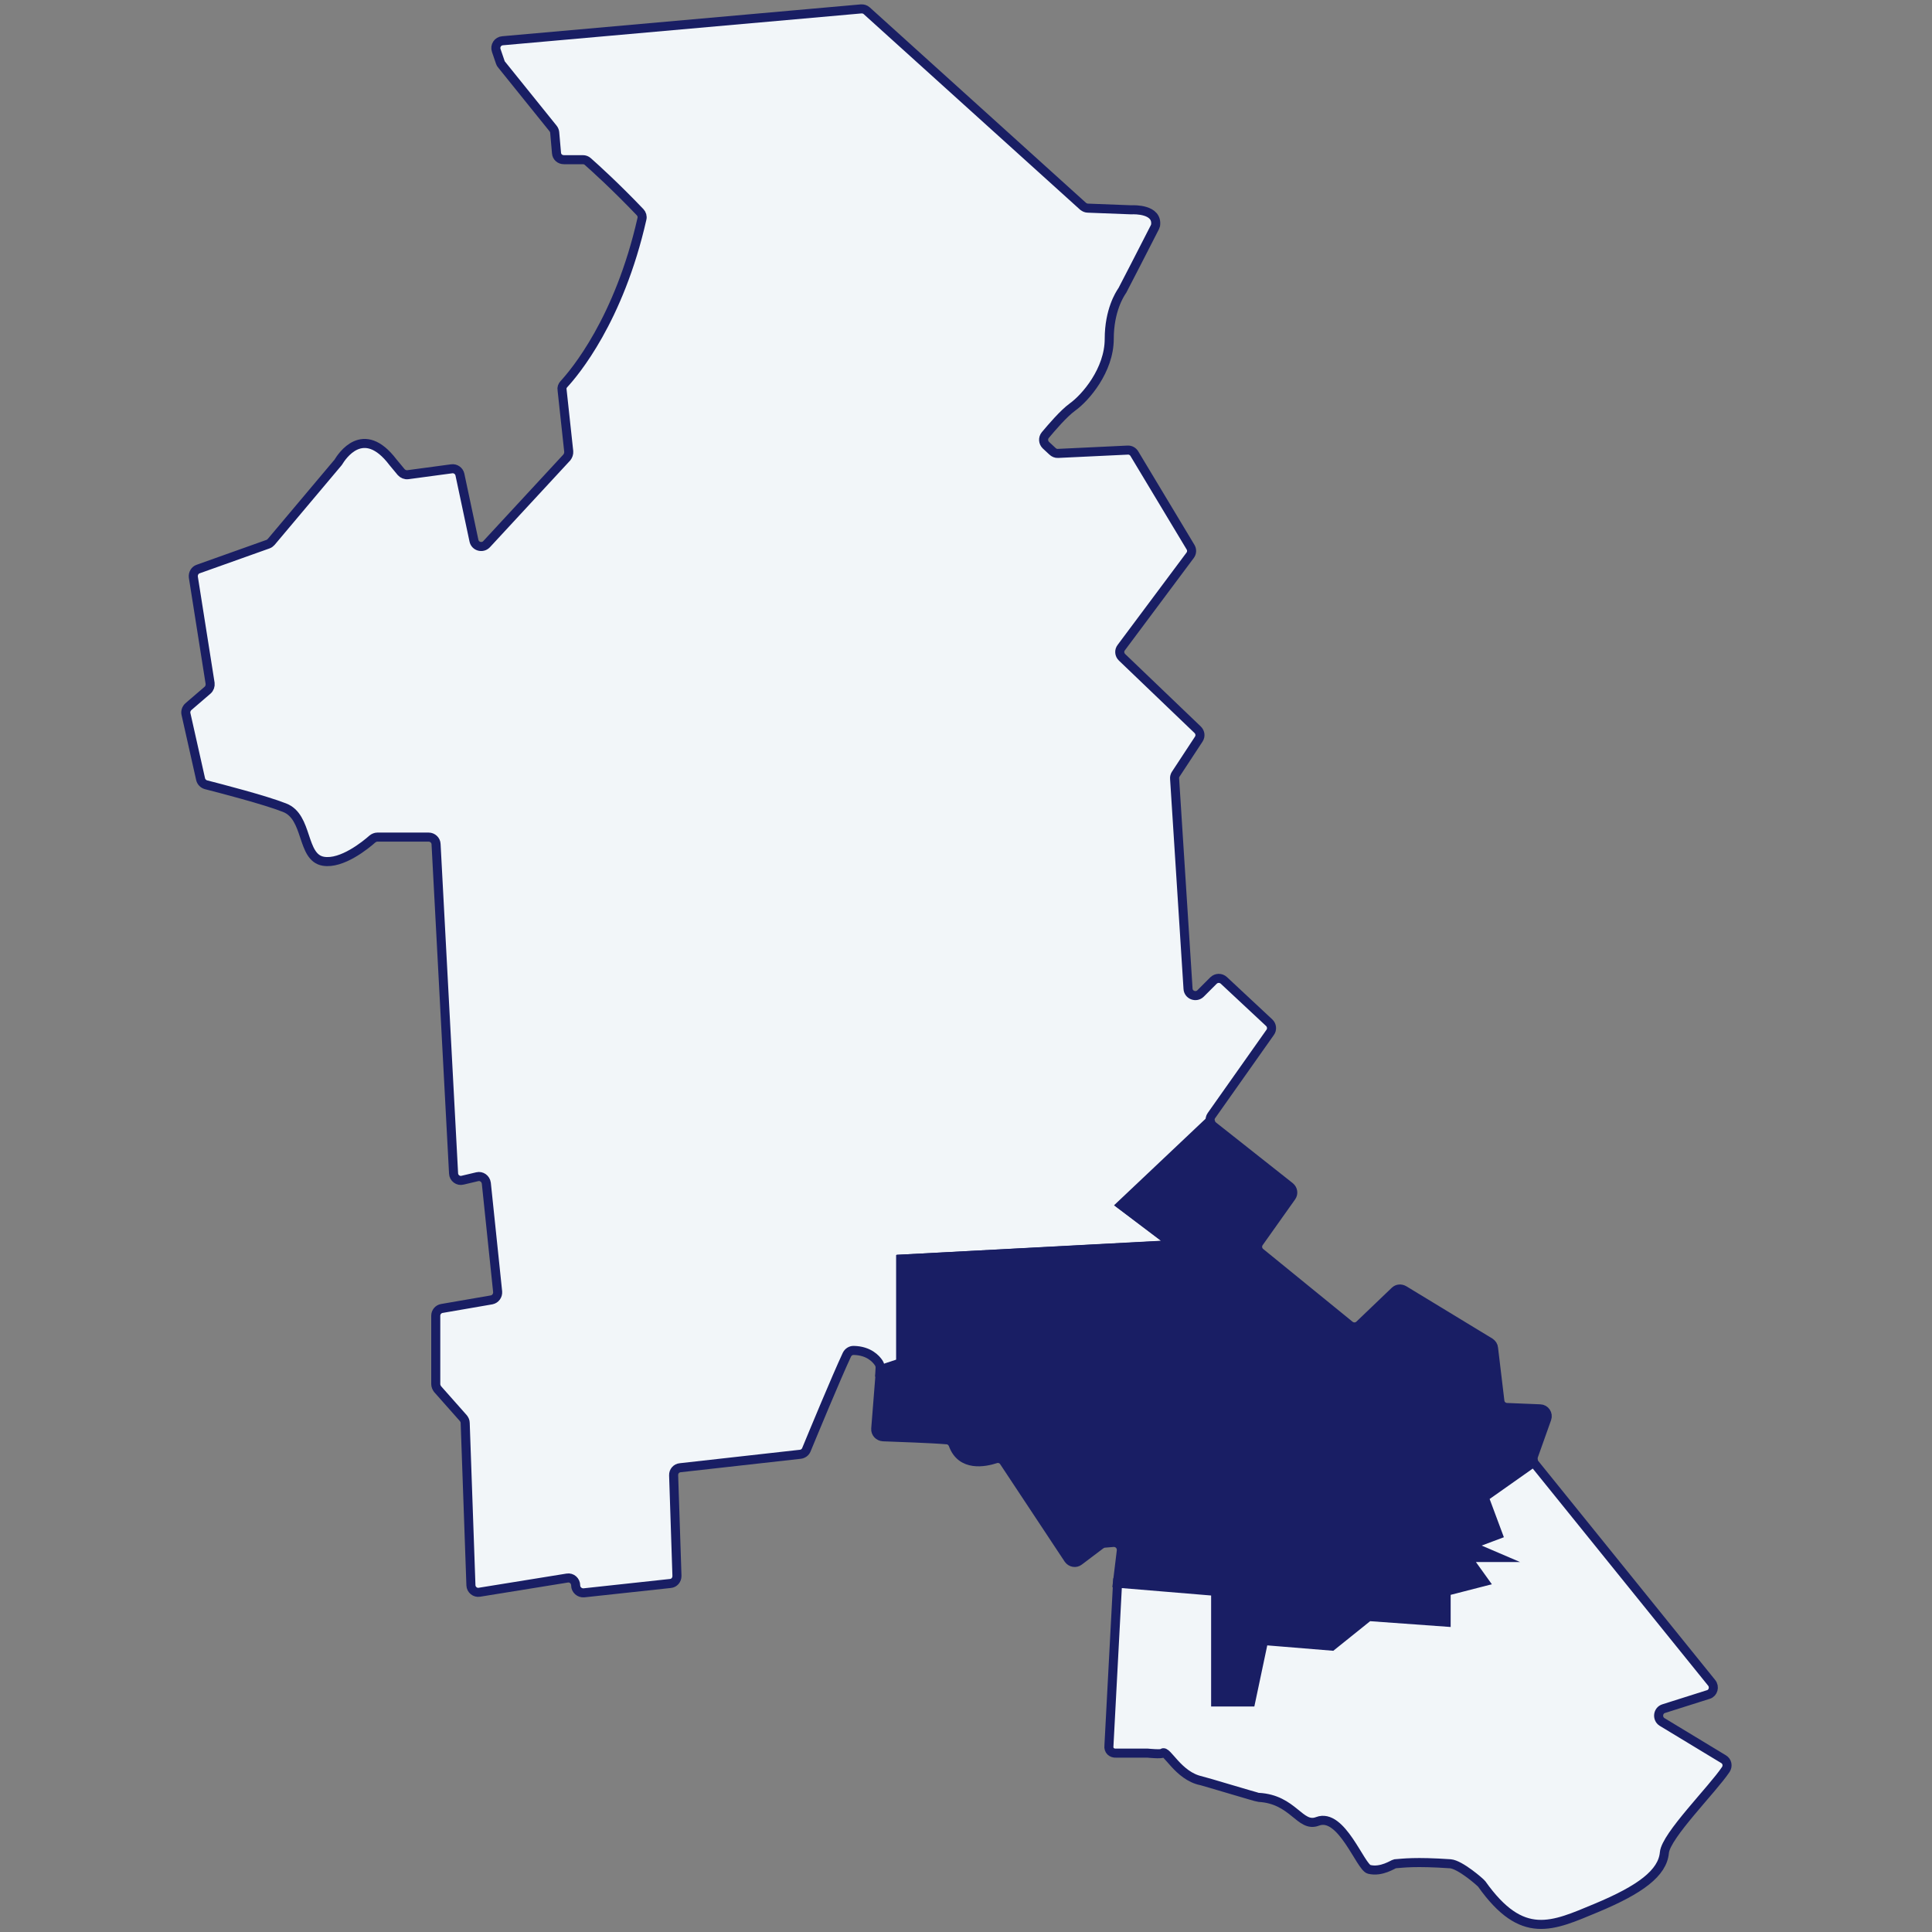
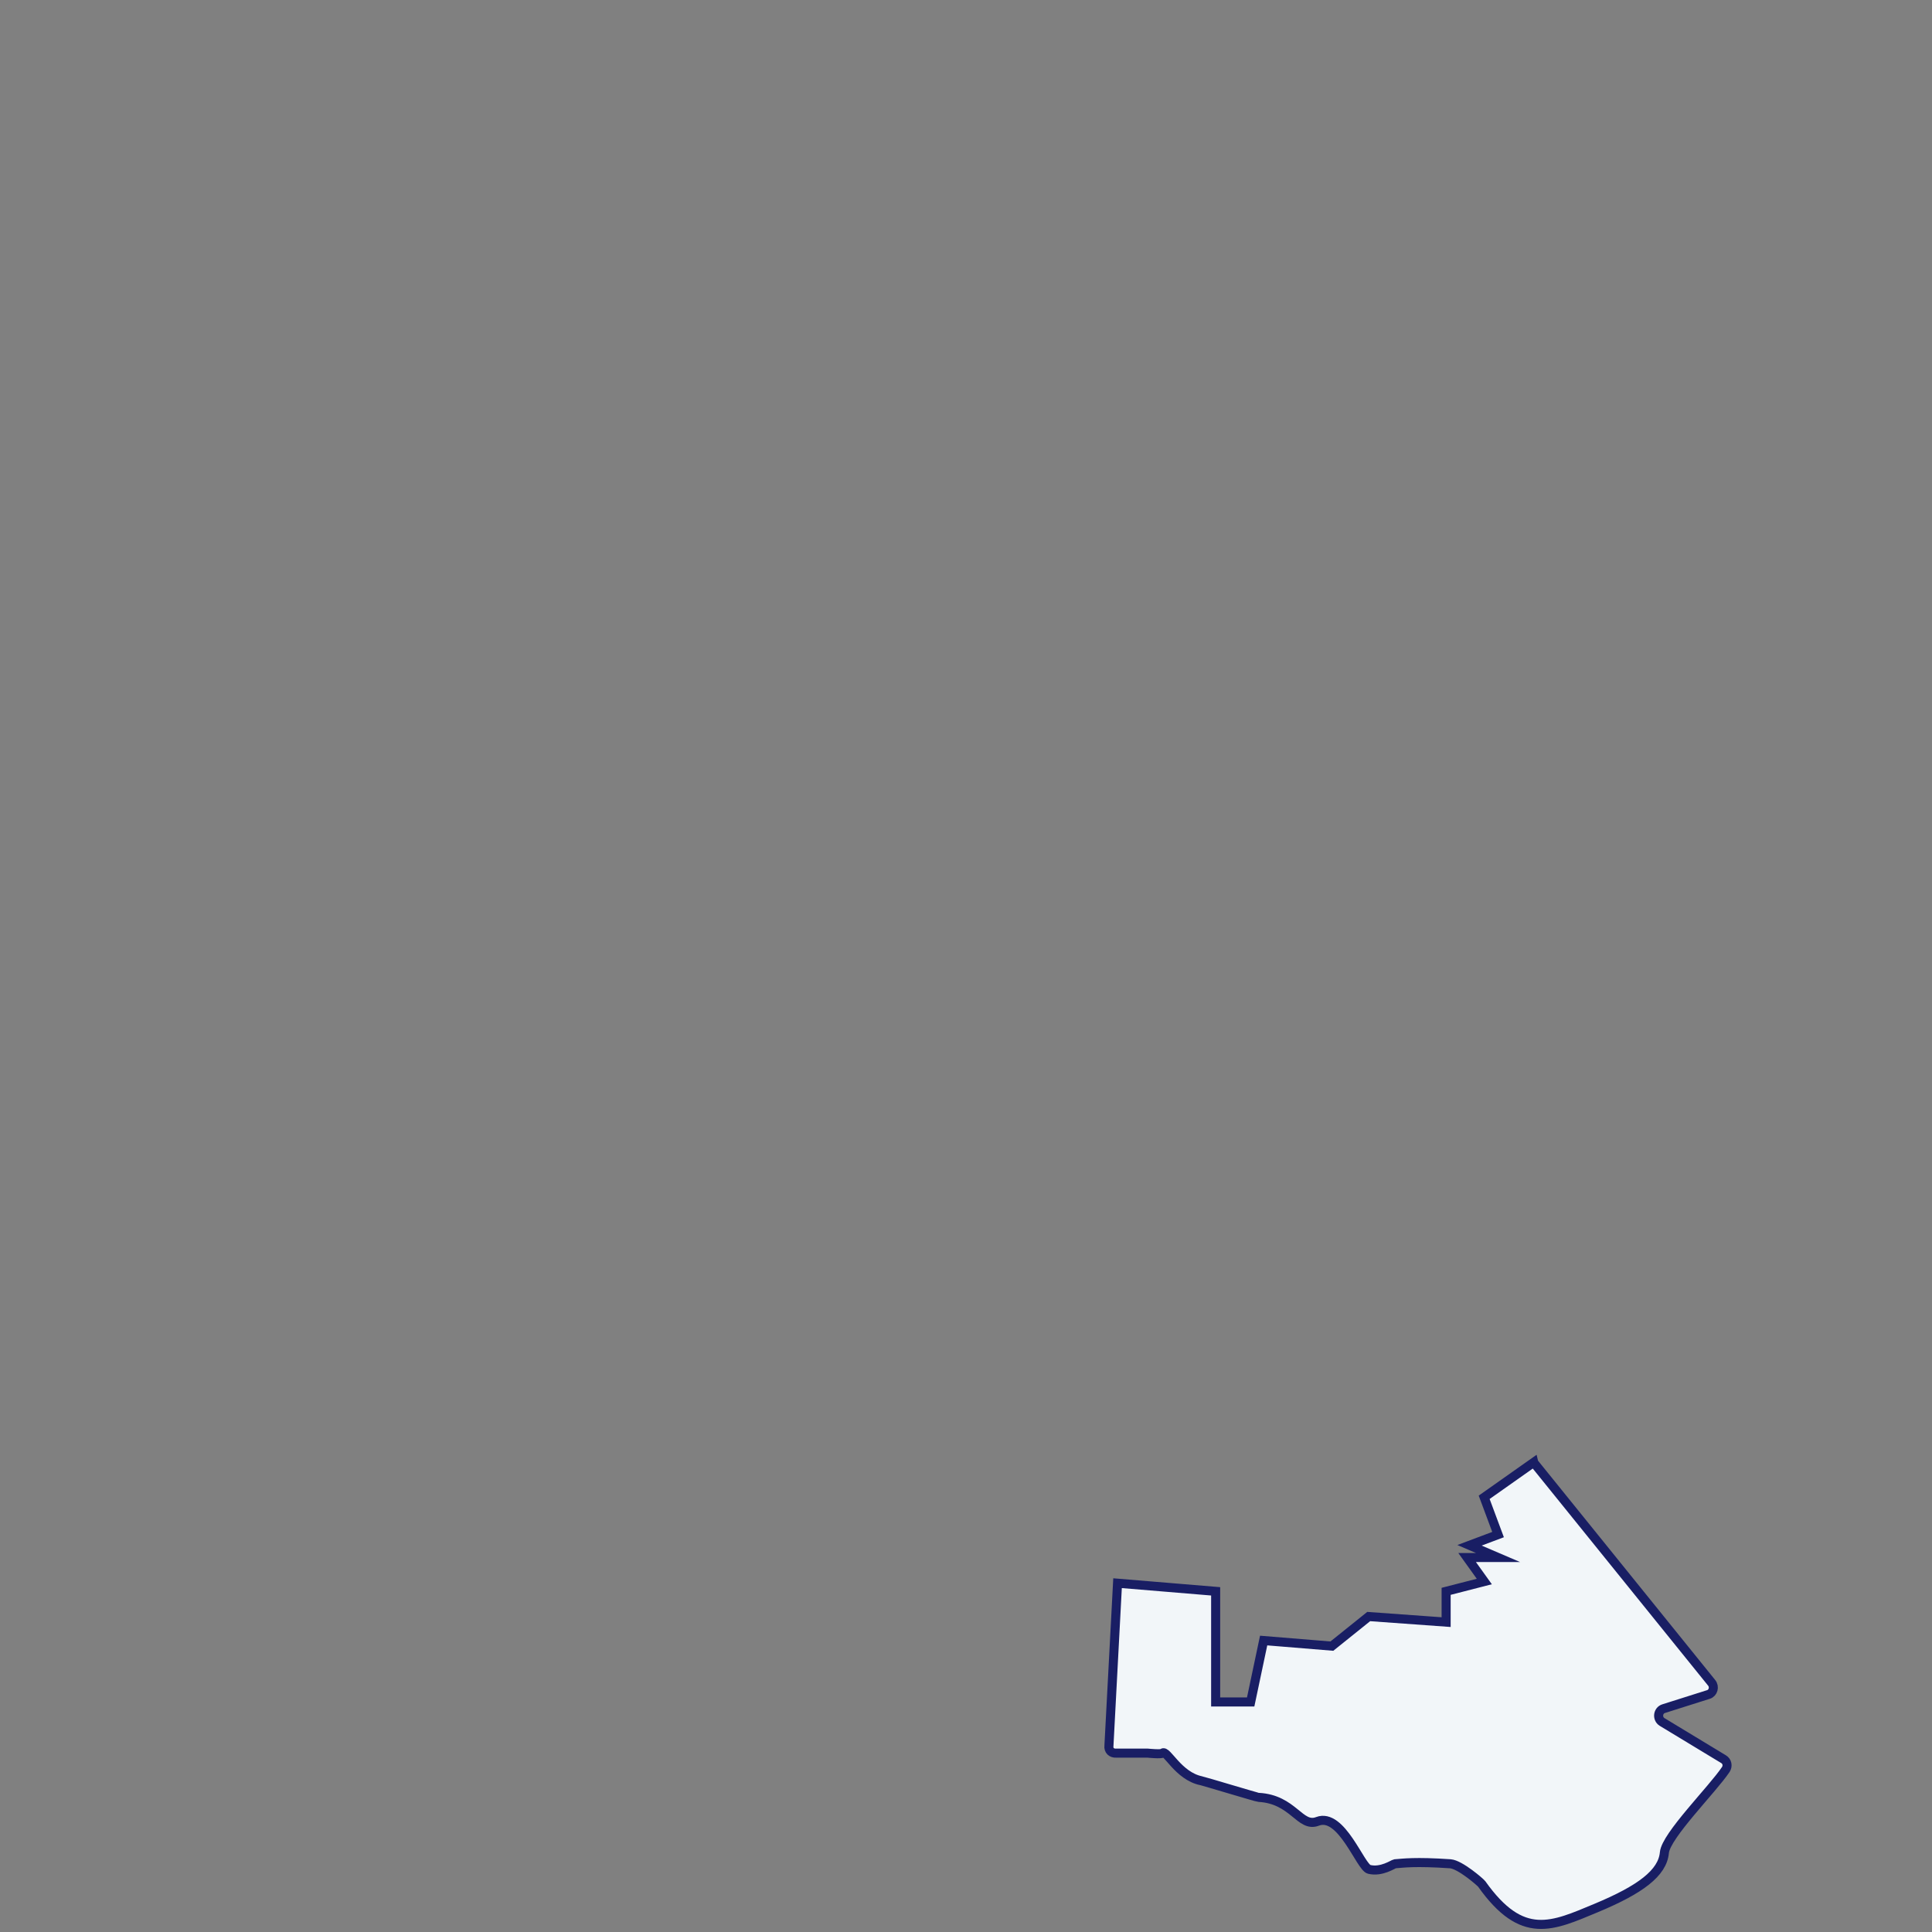
<svg xmlns="http://www.w3.org/2000/svg" version="1.1" id="Calque_1" x="0px" y="0px" viewBox="0 0 1280 1280" style="enable-background:new 0 0 1280 1280;" xml:space="preserve">
  <rect x="0" y="0" width="1280" height="1280" fill="#808080" stroke="none" />
  <style type="text/css">
	.st0{fill:#F2F6F9;stroke:#191E64;stroke-width:6;stroke-miterlimit:10;}
	.st1{fill:#191E64;stroke:#191E64;stroke-width:6;stroke-miterlimit:10;}
</style>
  <g id="Calque_3">
</g>
  <g id="Calque_4">
    <g>
-       <path class="st0" d="M597,834.2l180.9-9.5l-34.8-26.3l58.8-55.4c-0.4-1.3-0.1-2.8,0.7-3.9l38.9-55.1c1.5-2,1.1-4.8-0.6-6.4    l-30.1-28.1c-2-1.8-4.9-1.7-6.8,0.1l-8.6,8.6c-2.9,2.9-8.1,1.1-8.3-3.2l-8.9-139.1c-0.1-1.1,0.2-2.1,0.7-2.9l15.3-23.3    c1.3-2,1-4.5-0.7-6.2l-50.1-48c-1.8-1.7-2.1-4.5-0.5-6.5l45.6-61.1c1.2-1.6,1.3-3.8,0.2-5.5l-37.2-61.9c-1-1.6-2.7-2.4-4.4-2.3    l-46.2,2.2c-1.3,0.1-2.7-0.5-3.7-1.5l-4.3-4c-1.8-1.8-2-4.6-0.4-6.6c4.2-5,12-14.2,18-18.6c8.6-6.1,24.4-24.4,24.4-45.2    c0-18.9,7.1-29.7,8.3-31.5c0.1-0.2,0.2-0.4,0.4-0.6c1.7-3.3,15.5-29.9,21.5-41.8c0.2-0.5,0.4-0.9,0.5-1.3    c1.5-10.8-14.1-10.4-15.9-10.3c-0.1,0-0.2,0-0.4,0l-28.6-1.1c-1.1,0-2.2-0.5-3.1-1.2L574.2,7.1c-1-0.9-2.3-1.3-3.7-1.2L333,27    c-3.2,0.2-5.3,3.4-4.2,6.5l2.7,7.9c0.2,0.6,0.5,1.1,0.9,1.5l34,42.2c0.6,0.7,1,1.7,1.1,2.6l1.2,13.7c0.2,2.6,2.3,4.4,4.9,4.4h12.6    c1.2,0,2.3,0.4,3.2,1.2c4.3,3.8,18.2,16.3,34.7,33.6c1.1,1.2,1.6,2.8,1.2,4.4c-15.2,67.1-44.7,101.9-51.7,109.5    c-1,1.1-1.5,2.4-1.2,3.9l4.4,40.7c0.1,1.5-0.4,2.8-1.2,3.9l-53.2,57.5c-2.7,2.9-7.6,1.6-8.4-2.3l-9.3-43.8    c-0.5-2.4-2.9-4.2-5.5-3.8l-29,3.9c-1.7,0.2-3.3-0.5-4.4-1.7l-5.4-6.5c-19.9-26.3-34.2-3.4-36.1-0.4c-0.1,0.2-0.2,0.5-0.5,0.7    L179.7,359c-0.6,0.6-1.2,1.2-2.1,1.5L131.3,377c-2.2,0.7-3.5,3.1-3.2,5.4l11.1,70.3c0.2,1.7-0.4,3.4-1.6,4.5l-12.8,11    c-1.3,1.2-2,3.1-1.6,4.8l9.7,43.2c0.4,1.8,1.8,3.2,3.5,3.7c9.3,2.4,38.9,10,52.1,15.2c15.9,6.1,11,33,25.7,35.5    c12.3,2.1,28.1-10.8,32.6-14.8c0.9-0.7,2.1-1.2,3.2-1.2h34c2.6,0,4.8,2.1,4.9,4.6l11.6,218.2c0.1,3.1,3.1,5.3,6,4.5l9.7-2.3    c2.8-0.7,5.6,1.3,6,4.3l7.5,71.9c0.2,2.6-1.5,4.9-4,5.4l-33,5.7c-2.3,0.4-4,2.4-4,4.8V917c0,1.2,0.5,2.3,1.2,3.3l17.1,19.3    c0.7,0.9,1.2,2,1.2,3.1l3.8,107.6c0.1,2.9,2.8,5.1,5.6,4.6l58.2-9.4c2.9-0.5,5.6,1.8,5.6,4.9c0,2.9,2.6,5.1,5.4,4.9l57.3-6.2    c2.6-0.2,4.4-2.4,4.4-5l-2.2-66.7c-0.1-2.6,1.8-4.8,4.4-5l79.5-8.9c1.8-0.2,3.3-1.3,4-2.9c4.3-10.4,19.8-47.9,26.9-63.1    c0.9-1.8,2.7-2.9,4.6-2.8c9.8,0.2,14.7,5.5,16.5,8.3c0.6,0.9,0.9,2,0.9,3.1l-0.1,1.8l13.7-4.5v-68.9h0.3V834.2z" />
-       <path class="st1" d="M805.4,1127.6h23.2l8.6-40.7l45.2,3.7l24.4-19.6l51.3,3.7v-20.4l25.3-6.5l-11.4-15.9h20.3l-18.9-7.9l18.9-7.1    l-9.2-24.7L1016,969c-0.6-1.2-0.6-2.6-0.2-3.8l9-25.3c1.1-3.1-1.1-6.4-4.4-6.5l-22.1-0.9c-2.4-0.1-4.4-2-4.6-4.3l-4.2-35.1    c-0.1-1.5-1-2.8-2.3-3.7l-57.1-34.7c-2-1.1-4.3-0.9-5.9,0.6l-23.5,22.5c-1.8,1.7-4.5,1.8-6.5,0.2L835,829.8    c-2-1.6-2.4-4.5-0.9-6.6l21.5-30.3c1.5-2.1,1.1-5-1-6.7l-51.5-40.7c-0.9-0.7-1.5-1.7-1.7-2.7l-58.7,55.5l34.8,26.3L597,834.2v68.7    l-13.7,4.5l-3.1,39.2c-0.2,2.8,2,5.1,4.8,5.3c10,0.4,32,1.1,42.3,2c2,0.1,3.5,1.5,4.2,3.2c5.4,14.9,21,11.7,28.1,9.4    c2.1-0.7,4.4,0.1,5.6,2l42.7,64.5c1.6,2.3,4.8,2.9,7,1.2l14.3-10.8c0.7-0.5,1.6-0.9,2.4-1l6-0.5c3.1-0.2,5.6,2.3,5.3,5.5    l-2.6,21.4l65,5.4v73.3L805.4,1127.6L805.4,1127.6z" />
      <path class="st0" d="M1134,1114.9l-117.2-145.1c-0.2-0.2-0.5-0.6-0.6-1L983.3,992l9.2,24.7l-18.9,7.1l18.9,8.1H972l11.4,15.9    l-25.3,6.5v20.4l-51.3-3.7l-24.4,19.6l-45.2-3.7l-8.6,40.7h-23.2v-73.3l-65-5.4l-5.7,107.7c-0.4,3.1,1.8,5.1,4.9,4.9h20.8    c0,0,8.9,0.9,9.8,0c2.7-2.7,10.3,15.2,25.7,18.3c0.9,0.1,37,11,37.9,11c23.2,1.2,27.4,20.4,39.1,15.9    c15.9-6.1,28.4,30.4,34.2,31.8c8.2,2,15.9-3.5,17.1-3.7c5.4-0.4,13.2-1.6,36.7,0c6.5,0.5,20,12.3,20.8,13.4    c26.9,37.9,46.7,28,75.8,15.9c29.3-12.2,44-23.2,45.2-36.7c1-11.2,31.9-41.9,40.7-55.1c1.5-2.3,0.9-5.4-1.5-6.8l-40.8-24.7    c-3.4-2.2-2.8-7.6,1.2-8.8l29.7-9.4C1135,1121.6,1136.2,1117.6,1134,1114.9z" />
    </g>
  </g>
</svg>